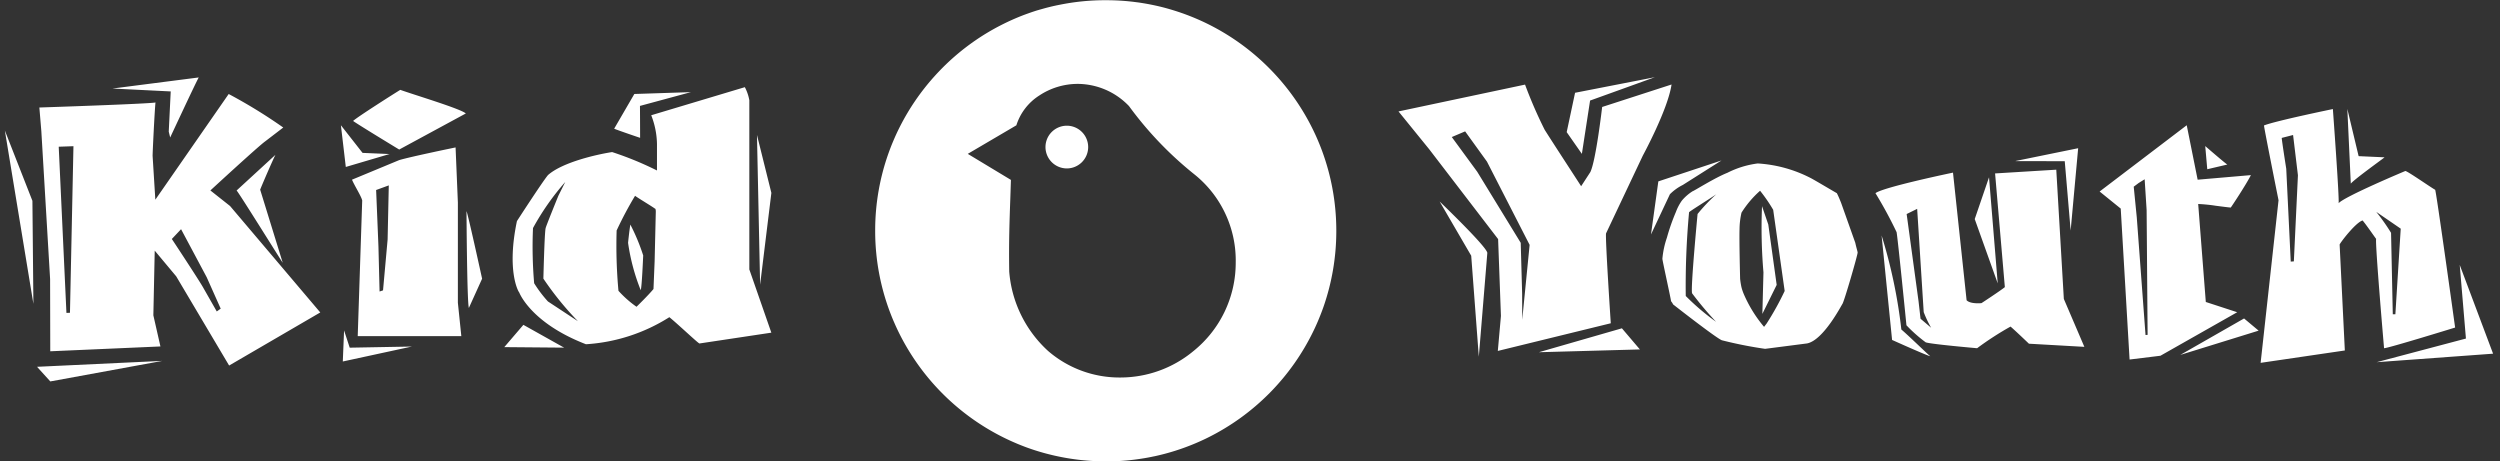
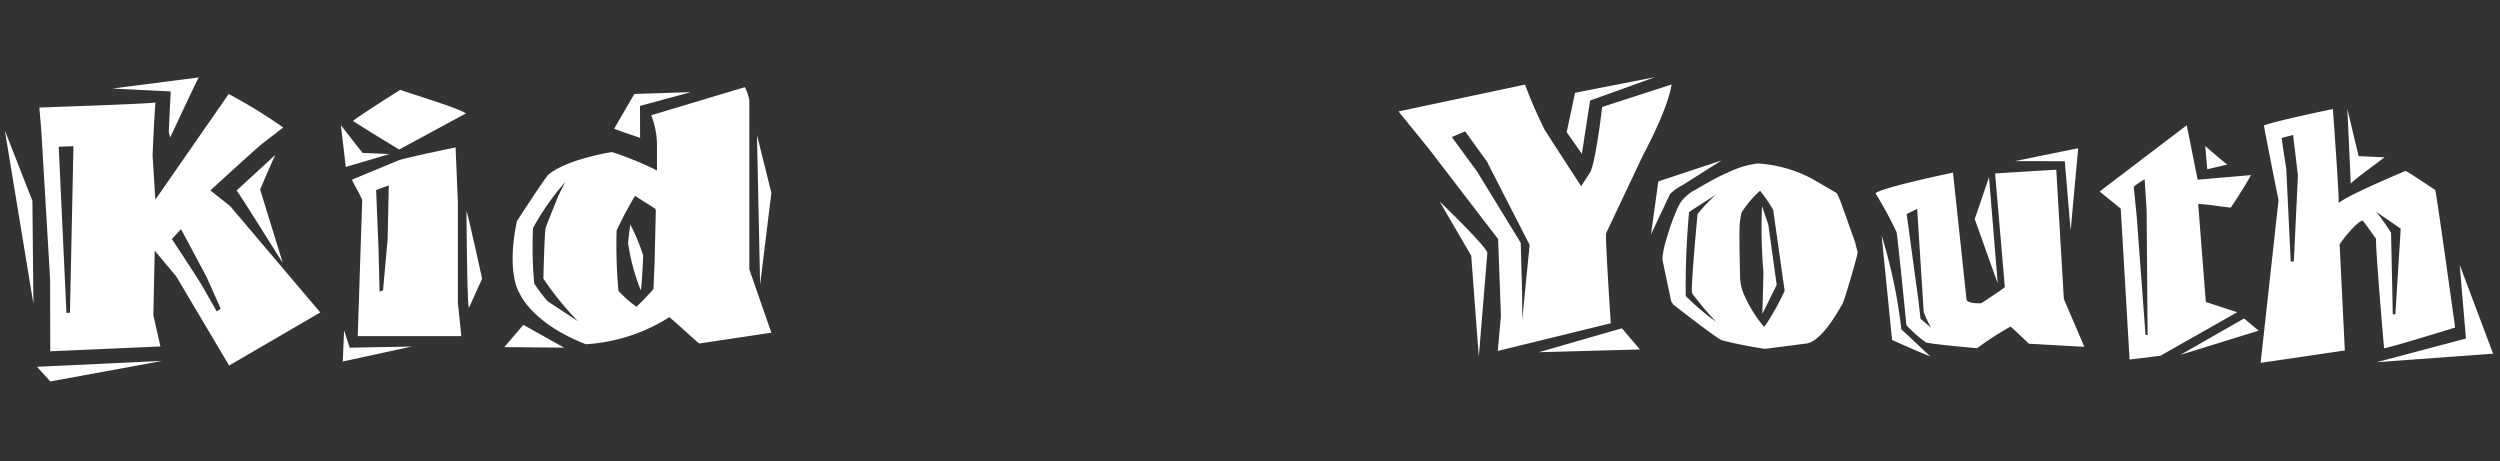
<svg xmlns="http://www.w3.org/2000/svg" width="254.048" height="46.879" viewBox="0 0 254.048 46.879">
  <rect x="0" y="0" width="254.048" height="46.879" fill="#333333" stroke="none" />
  <g id="kid2youth" transform="translate(0.007 -0.503)">
-     <path id="Intersection_1" data-name="Intersection 1" d="M-15275.133-3622.618h-.175l-.216,0h0a23.483,23.483,0,0,1-4.648-.553l-.057-.013-.168-.038-.129-.03-.114-.028-.182-.045-.094-.024-.2-.051-.079-.021-.211-.058-.064-.018-.218-.063-.06-.017-.225-.068-.052-.016-.223-.07-.057-.018-.221-.073-.056-.019-.218-.075-.058-.02-.214-.076-.063-.023-.2-.075-.1-.039-.157-.061-.138-.054-.119-.048-.171-.07-.083-.034a23.526,23.526,0,0,1-12.367-12.056q-.1-.228-.2-.458-.108-.255-.21-.513l-.038-.1c-.014-.035-.027-.069-.04-.1a23.384,23.384,0,0,1-1.555-8.245v-.165c0-.058,0-.116,0-.174a23.371,23.371,0,0,1,1.341-7.663c.018-.05.035-.1.054-.15l.022-.061c.132-.362.274-.721.425-1.076q.27-.64.577-1.261l.026-.052.076-.151a23.5,23.5,0,0,1,3.454-5.048l.048-.053.079-.087q.371-.406.761-.8.491-.492,1.009-.953l.066-.059.09-.078a23.494,23.494,0,0,1,4.592-3.137l.052-.027.186-.095.087-.044.155-.077.111-.055.135-.065.13-.062.122-.057.133-.061.129-.058.123-.055.148-.065.095-.041.169-.072.115-.048.135-.055.158-.064.1-.039.2-.078.058-.021.224-.083.04-.014.238-.085.027-.01.249-.086.022-.008.256-.084.018-.006.262-.083.013,0,.266-.08.013,0,.27-.078h0l.275-.076h0l.275-.072.007,0,.276-.069h0l.277-.065.009,0,.274-.061.01,0,.274-.057.011,0a23.261,23.261,0,0,1,4.678-.463,23.286,23.286,0,0,1,3.236.218l.021,0,.253.037.043.007.233.037.061.01.218.037.073.013.209.038.08.015.2.04.086.017.2.041.092.02.193.043.088.02.2.047.082.02.2.05.08.02.2.053.077.021.2.056.073.021.211.061.064.019.22.067.055.017.228.072.046.015.24.079.031.01.255.088.015.005q.684.241,1.354.524.645.272,1.27.582l.033.016.187.094.119.061.1.052a23.5,23.5,0,0,1,5.023,3.527l.028.026.118.11q.292.274.575.557t.53.547a23.471,23.471,0,0,1,4.067,5.956l.05.107c.017.033.032.068.048.1q.17.365.326.737.113.265.218.532l.02.051c.021.052.041.1.061.156s.049.127.072.191v0a23.4,23.4,0,0,1,1.472,8.023v.344a23.41,23.41,0,0,1-1.277,7.48h0l-.062.175c-.02.055-.039.11-.06.165l-.019.053q-.2.543-.426,1.077c-.109.261-.225.519-.344.775v0c-.028.061-.057.121-.086.181a23.539,23.539,0,0,1-10.835,10.964l-.148.072-.047.023q-.5.24-1.014.456a23.214,23.214,0,0,1-4.162,1.317l-.014,0-.258.054-.047.01-.224.044-.085.016-.187.034-.123.021-.088.015a23.556,23.556,0,0,1-3.477.325h-.01l-.212,0h-.3Zm-6.734-37.154a5.6,5.6,0,0,0-2.3,3.01l-4.937,2.9,4.385,2.646-.042,1.309-.016.461v.011c-.092,2.588-.161,4.63-.115,7.529a12.212,12.212,0,0,0,3.947,8.071,11.092,11.092,0,0,0,7.329,2.7,11.629,11.629,0,0,0,7.418-2.665,11.518,11.518,0,0,0,4.323-9.023,11.211,11.211,0,0,0-4.189-8.946,36.247,36.247,0,0,1-6.657-6.949,7.253,7.253,0,0,0-5.214-2.254A7.077,7.077,0,0,0-15281.867-3659.771Zm.66,5.218a2.172,2.172,0,0,1,2.17-2.169,2.175,2.175,0,0,1,2.169,2.169,2.175,2.175,0,0,1-2.169,2.173A2.176,2.176,0,0,1-15281.207-3654.554Z" transform="translate(15387.441 3670)" fill="#fff" />
-     <path id="Path_134" data-name="Path 134" d="M3.756,37.777l12.734-.6L5.106,39.263ZM17.9,28.586l-2.184-2.613-.139,6.572.719,3.164L5.1,36.2l-.016-7.345L4.193,13.828l-.2-2.4s11.084-.365,11.8-.51c-.089.845-.3,5.191-.292,5.43l.277,4.448,7.454-10.74a52.369,52.369,0,0,1,5.545,3.406l-1.854,1.421c-.706.507-5.551,4.973-5.551,4.973l2,1.583,9.167,10.815-9.263,5.394ZM5.96,15.412,6.744,32.3l.359-.012.354-16.928Zm11.495,9.376s2.828,4.277,3.212,4.987l1.354,2.378.4-.286L21,28.68l-2.607-4.887Zm214.081-3.936s-1.478-7.372-1.478-7.6c1.167-.466,7-1.666,7-1.666s.687,9.332.58,9.567c.635-.7,6.783-3.274,6.783-3.274.21,0,2.6,1.677,3.031,1.91.106.117,2.029,14,2.029,14s-6.8,2.1-7.221,2.1c0,0-.912-10.529-.807-11.112-.1-.117-1.06-1.519-1.378-1.871-.742.233-2.33,2.339-2.33,2.454l.528,10.758-8.557,1.257Zm11.434,3.3.176,8.288h.263l.544-8.7-2.486-1.706a21.136,21.136,0,0,1,1.5,2.122Zm-11.11-9.634c.014.306.459,3.13.459,3.13l.457,9.437.316-.02.415-8.752-.493-4.091Zm18.719,20.389-.631-7.484,3.39,9.022-11.829.864ZM34.958,34.08l.573,1.754,6.315-.116-7.018,1.519ZM215.5,21.7l-2.145-1.736,8.852-6.734,1.109,5.533,5.412-.466c-.466.934-1.947,3.175-2.045,3.294-.1.007-.8-.087-1.535-.181a16.624,16.624,0,0,0-1.777-.178l.774,9.958,3.19,1.041-7.8,4.423-3.136.384Zm1.821-2.6-.5.375.31,3.12.889,11.952.211-.016-.1-12.683-.2-3.128Zm-67.824,7.39-3.208-5.51s4.943,4.738,4.843,5.247l-.863,10.524Zm42.768,8.557L191.2,24.43a51.957,51.957,0,0,1,2.006,9.556c.774.656,2.7,2.549,2.94,2.712-.215,0-3.882-1.651-3.882-1.651Zm35.768-2.182,1.48,1.238-7.963,2.467Zm-63.223,1,1.827,2.147-10.267.284Zm-12.293-1.256L152.23,24.8l-7-9.127-3.123-3.847L154.967,9.1a45.39,45.39,0,0,0,1.99,4.583c.688,1.1,3.161,4.885,3.71,5.743l.936-1.439c.571-1.168,1.2-6.613,1.2-6.613l7.052-2.284c-.372,2.547-2.915,7.217-2.915,7.217L163.2,24.215c-.1.384.479,9.138.479,9.138L152.2,36.165Zm-4.994-18.18,2.584,3.527,4.421,7.221.144,5.172L154.68,33l.752-7.612-4.334-8.46-2.219-3.075Zm27.425,20.643c-.679-.3-4.937-3.637-4.937-3.637a1.469,1.469,0,0,0-.208-.325c-.011-.222-.87-4.085-.88-4.308a8.98,8.98,0,0,1,.46-2.148,20.88,20.88,0,0,1,.918-2.62,5,5,0,0,1,.606-1.151A4.7,4.7,0,0,1,172,19.933c.1,0,2.218-1.35,3.521-1.867a9.445,9.445,0,0,1,3.091-.953,13.5,13.5,0,0,1,5.4,1.492c.39.2,2.449,1.428,2.643,1.53.106.217.213.436.43.982l1.44,4.055c.121.551.233.88.24.992.011.222-1.368,4.989-1.547,5.224-.089.114-1.928,3.692-3.593,4.014l-4.263.55a41.92,41.92,0,0,1-4.416-.877Zm2.015-12.957a7.833,7.833,0,0,0-.2,1.686c-.039,1.121.059,5.024.059,5.024a7.363,7.363,0,0,0,.142.886,4.989,4.989,0,0,0,.224.658,13.317,13.317,0,0,0,2.068,3.349l.269-.351a29.243,29.243,0,0,0,1.825-3.294l-1.167-8.249a16.035,16.035,0,0,0-1.332-1.937,10.311,10.311,0,0,0-1.889,2.228Zm-5.329-.043a81.973,81.973,0,0,0-.336,8.509,23.981,23.981,0,0,0,3.081,2.623,33.324,33.324,0,0,1-2.428-2.883c-.2-.213.548-8.074.548-8.074a18.176,18.176,0,0,1,1.9-2c-.761.522-2.678,1.706-2.766,1.826ZM195.683,35.29a14.759,14.759,0,0,1-1.959-1.732s-.851-8.587-1-9.462a42.628,42.628,0,0,0-2.148-3.963c.793-.615,7.879-2.088,7.879-2.088l1.382,12.969c.4.414,1.514.292,1.514.292s1.935-1.263,2.373-1.627l-.992-11.552,6.218-.381.768,13.133,2.086,4.87-5.633-.32s-1.28-1.231-1.867-1.74a30.985,30.985,0,0,0-3.4,2.2s-4.747-.414-5.222-.6Zm-1.938-13.037,1.211,8.882.2,1.757,1.076.916a11.341,11.341,0,0,1-.754-1.59l-.664-10.491ZM51.239,35.777l1.94-2.264,4.137,2.317Zm1.517-5.556c-.118-.117-1.284-2.252-.233-7.249,0,0,2.572-3.977,3.155-4.677,1.485-1.318,5-2.106,6.517-2.339a33.275,33.275,0,0,1,4.56,1.871V15.136a8.4,8.4,0,0,0-.585-2.922l9.513-2.853a4.522,4.522,0,0,1,.456,1.332V27.882l2.237,6.426-7.312,1.1c-.233-.115-2.179-1.965-3.052-2.673a17.9,17.9,0,0,1-8.475,2.75c-5.628-2.171-6.782-5.264-6.782-5.264Zm1.4-6.549a43.711,43.711,0,0,0,.117,5.613,12.629,12.629,0,0,0,1.4,1.852l3.047,2.006a31.313,31.313,0,0,1-3.509-4.325s.118-4.91.235-5.145c0-.117,1.286-3.274,1.286-3.274l.7-1.4a25.826,25.826,0,0,0-3.274,4.674Zm8.5.235a49.98,49.98,0,0,0,.185,6.148,10.737,10.737,0,0,0,1.835,1.622S65.93,30.455,66.4,29.87l.115-2.808.119-5.026c0-.119,0-.352-.119-.352-.115-.116-1.869-1.168-1.986-1.286a37.4,37.4,0,0,0-1.866,3.51ZM36.344,34.663,36.8,20.869c-.115-.468-.8-1.524-1.037-2.107l4.795-1.989c1.168-.35,5.73-1.288,5.73-1.288l.234,5.615V31.271l.351,3.392Zm1.871-14.851.235,5.729.115,4.585.351-.117.466-5.167.119-5.5Zm140.979,8.366a52.74,52.74,0,0,1-.145-6.723l.637,1.867.852,6.132L179.083,32.4Zm-131.8-6.2c.023-.313,1.59,6.847,1.59,6.847l-1.345,2.97c-.19-.558-.24-9.812-.24-9.812ZM.487,13.768l2.8,7.144.1,10.467ZM63.815,25.2s.116-1.176.233-1.876a20.044,20.044,0,0,1,1.306,3.137s-.137,3.292-.253,3.527a20.757,20.757,0,0,1-1.28-4.782Zm13.1-10.984,1.464,5.889-1.144,9.33Zm123.748,8.548,1.453-4.245L203,29.3Zm-176.629-2.9,3.956-3.634c-.069.075-1.133,2.486-1.56,3.545L28.722,27.2c-.093-.1-4.585-7.328-4.683-7.33Zm144.477-.928,6.42-2.127L170.995,19.3a5.018,5.018,0,0,0-1.307.941l-1.923,4.087Zm41.3-2.051-5.051-.011,6.414-1.309-.763,8.366Zm28.716-5.314,1.147,4.8,2.637.119c-.185.16-3.087,2.239-3.433,2.675Zm-14.44,3.776s2.109,1.828,2.248,1.876l-2.042.478ZM34.635,13.231l2.2,2.808,2.742.117-4.444,1.313Zm124.564.7.851-4,8.112-1.583-6.586,2.374-.834,5.417ZM35.876,12.793c.351-.352,4.21-2.807,4.795-3.159,1.286.468,6.191,1.937,6.657,2.4L40.559,15.7s-4.21-2.554-4.677-2.9Zm26.528.788,2.049-3.527L70.2,9.866l-5.174,1.4s.014,2.182.014,3.244c.008.006-2.4-.813-2.631-.928Zm-45.263.3.2-4.087L11.42,9.5l8.767-1.126c-.342.614-2.9,6.1-2.9,6.1Z" fill="#fff" stroke="rgba(0,0,0,0)" stroke-width="1" />
+     <path id="Path_134" data-name="Path 134" d="M3.756,37.777l12.734-.6L5.106,39.263ZM17.9,28.586l-2.184-2.613-.139,6.572.719,3.164L5.1,36.2l-.016-7.345L4.193,13.828l-.2-2.4s11.084-.365,11.8-.51c-.089.845-.3,5.191-.292,5.43l.277,4.448,7.454-10.74a52.369,52.369,0,0,1,5.545,3.406l-1.854,1.421c-.706.507-5.551,4.973-5.551,4.973l2,1.583,9.167,10.815-9.263,5.394ZM5.96,15.412,6.744,32.3l.359-.012.354-16.928Zm11.495,9.376s2.828,4.277,3.212,4.987l1.354,2.378.4-.286L21,28.68l-2.607-4.887Zm214.081-3.936s-1.478-7.372-1.478-7.6c1.167-.466,7-1.666,7-1.666s.687,9.332.58,9.567c.635-.7,6.783-3.274,6.783-3.274.21,0,2.6,1.677,3.031,1.91.106.117,2.029,14,2.029,14s-6.8,2.1-7.221,2.1c0,0-.912-10.529-.807-11.112-.1-.117-1.06-1.519-1.378-1.871-.742.233-2.33,2.339-2.33,2.454l.528,10.758-8.557,1.257Zm11.434,3.3.176,8.288h.263l.544-8.7-2.486-1.706a21.136,21.136,0,0,1,1.5,2.122Zm-11.11-9.634c.014.306.459,3.13.459,3.13l.457,9.437.316-.02.415-8.752-.493-4.091Zm18.719,20.389-.631-7.484,3.39,9.022-11.829.864ZM34.958,34.08l.573,1.754,6.315-.116-7.018,1.519ZM215.5,21.7l-2.145-1.736,8.852-6.734,1.109,5.533,5.412-.466c-.466.934-1.947,3.175-2.045,3.294-.1.007-.8-.087-1.535-.181a16.624,16.624,0,0,0-1.777-.178l.774,9.958,3.19,1.041-7.8,4.423-3.136.384Zm1.821-2.6-.5.375.31,3.12.889,11.952.211-.016-.1-12.683-.2-3.128Zm-67.824,7.39-3.208-5.51s4.943,4.738,4.843,5.247l-.863,10.524Zm42.768,8.557L191.2,24.43a51.957,51.957,0,0,1,2.006,9.556c.774.656,2.7,2.549,2.94,2.712-.215,0-3.882-1.651-3.882-1.651Zm35.768-2.182,1.48,1.238-7.963,2.467Zm-63.223,1,1.827,2.147-10.267.284Zm-12.293-1.256L152.23,24.8l-7-9.127-3.123-3.847L154.967,9.1a45.39,45.39,0,0,0,1.99,4.583c.688,1.1,3.161,4.885,3.71,5.743l.936-1.439c.571-1.168,1.2-6.613,1.2-6.613l7.052-2.284c-.372,2.547-2.915,7.217-2.915,7.217L163.2,24.215c-.1.384.479,9.138.479,9.138L152.2,36.165Zm-4.994-18.18,2.584,3.527,4.421,7.221.144,5.172L154.68,33l.752-7.612-4.334-8.46-2.219-3.075Zm27.425,20.643c-.679-.3-4.937-3.637-4.937-3.637a1.469,1.469,0,0,0-.208-.325c-.011-.222-.87-4.085-.88-4.308a8.98,8.98,0,0,1,.46-2.148,20.88,20.88,0,0,1,.918-2.62,5,5,0,0,1,.606-1.151A4.7,4.7,0,0,1,172,19.933c.1,0,2.218-1.35,3.521-1.867a9.445,9.445,0,0,1,3.091-.953,13.5,13.5,0,0,1,5.4,1.492c.39.2,2.449,1.428,2.643,1.53.106.217.213.436.43.982l1.44,4.055c.121.551.233.88.24.992.011.222-1.368,4.989-1.547,5.224-.089.114-1.928,3.692-3.593,4.014l-4.263.55a41.92,41.92,0,0,1-4.416-.877Zm2.015-12.957a7.833,7.833,0,0,0-.2,1.686c-.039,1.121.059,5.024.059,5.024a7.363,7.363,0,0,0,.142.886,4.989,4.989,0,0,0,.224.658,13.317,13.317,0,0,0,2.068,3.349l.269-.351a29.243,29.243,0,0,0,1.825-3.294l-1.167-8.249a16.035,16.035,0,0,0-1.332-1.937,10.311,10.311,0,0,0-1.889,2.228Zm-5.329-.043a81.973,81.973,0,0,0-.336,8.509,23.981,23.981,0,0,0,3.081,2.623,33.324,33.324,0,0,1-2.428-2.883c-.2-.213.548-8.074.548-8.074a18.176,18.176,0,0,1,1.9-2c-.761.522-2.678,1.706-2.766,1.826ZM195.683,35.29a14.759,14.759,0,0,1-1.959-1.732s-.851-8.587-1-9.462a42.628,42.628,0,0,0-2.148-3.963c.793-.615,7.879-2.088,7.879-2.088l1.382,12.969c.4.414,1.514.292,1.514.292s1.935-1.263,2.373-1.627l-.992-11.552,6.218-.381.768,13.133,2.086,4.87-5.633-.32s-1.28-1.231-1.867-1.74a30.985,30.985,0,0,0-3.4,2.2s-4.747-.414-5.222-.6Zm-1.938-13.037,1.211,8.882.2,1.757,1.076.916a11.341,11.341,0,0,1-.754-1.59l-.664-10.491ZM51.239,35.777l1.94-2.264,4.137,2.317Zm1.517-5.556c-.118-.117-1.284-2.252-.233-7.249,0,0,2.572-3.977,3.155-4.677,1.485-1.318,5-2.106,6.517-2.339a33.275,33.275,0,0,1,4.56,1.871V15.136a8.4,8.4,0,0,0-.585-2.922l9.513-2.853a4.522,4.522,0,0,1,.456,1.332V27.882l2.237,6.426-7.312,1.1c-.233-.115-2.179-1.965-3.052-2.673a17.9,17.9,0,0,1-8.475,2.75c-5.628-2.171-6.782-5.264-6.782-5.264Zm1.4-6.549a43.711,43.711,0,0,0,.117,5.613,12.629,12.629,0,0,0,1.4,1.852l3.047,2.006a31.313,31.313,0,0,1-3.509-4.325s.118-4.91.235-5.145c0-.117,1.286-3.274,1.286-3.274l.7-1.4a25.826,25.826,0,0,0-3.274,4.674Zm8.5.235a49.98,49.98,0,0,0,.185,6.148,10.737,10.737,0,0,0,1.835,1.622S65.93,30.455,66.4,29.87l.115-2.808.119-5.026c0-.119,0-.352-.119-.352-.115-.116-1.869-1.168-1.986-1.286a37.4,37.4,0,0,0-1.866,3.51M36.344,34.663,36.8,20.869c-.115-.468-.8-1.524-1.037-2.107l4.795-1.989c1.168-.35,5.73-1.288,5.73-1.288l.234,5.615V31.271l.351,3.392Zm1.871-14.851.235,5.729.115,4.585.351-.117.466-5.167.119-5.5Zm140.979,8.366a52.74,52.74,0,0,1-.145-6.723l.637,1.867.852,6.132L179.083,32.4Zm-131.8-6.2c.023-.313,1.59,6.847,1.59,6.847l-1.345,2.97c-.19-.558-.24-9.812-.24-9.812ZM.487,13.768l2.8,7.144.1,10.467ZM63.815,25.2s.116-1.176.233-1.876a20.044,20.044,0,0,1,1.306,3.137s-.137,3.292-.253,3.527a20.757,20.757,0,0,1-1.28-4.782Zm13.1-10.984,1.464,5.889-1.144,9.33Zm123.748,8.548,1.453-4.245L203,29.3Zm-176.629-2.9,3.956-3.634c-.069.075-1.133,2.486-1.56,3.545L28.722,27.2c-.093-.1-4.585-7.328-4.683-7.33Zm144.477-.928,6.42-2.127L170.995,19.3a5.018,5.018,0,0,0-1.307.941l-1.923,4.087Zm41.3-2.051-5.051-.011,6.414-1.309-.763,8.366Zm28.716-5.314,1.147,4.8,2.637.119c-.185.16-3.087,2.239-3.433,2.675Zm-14.44,3.776s2.109,1.828,2.248,1.876l-2.042.478ZM34.635,13.231l2.2,2.808,2.742.117-4.444,1.313Zm124.564.7.851-4,8.112-1.583-6.586,2.374-.834,5.417ZM35.876,12.793c.351-.352,4.21-2.807,4.795-3.159,1.286.468,6.191,1.937,6.657,2.4L40.559,15.7s-4.21-2.554-4.677-2.9Zm26.528.788,2.049-3.527L70.2,9.866l-5.174,1.4s.014,2.182.014,3.244c.008.006-2.4-.813-2.631-.928Zm-45.263.3.2-4.087L11.42,9.5l8.767-1.126c-.342.614-2.9,6.1-2.9,6.1Z" fill="#fff" stroke="rgba(0,0,0,0)" stroke-width="1" />
  </g>
</svg>